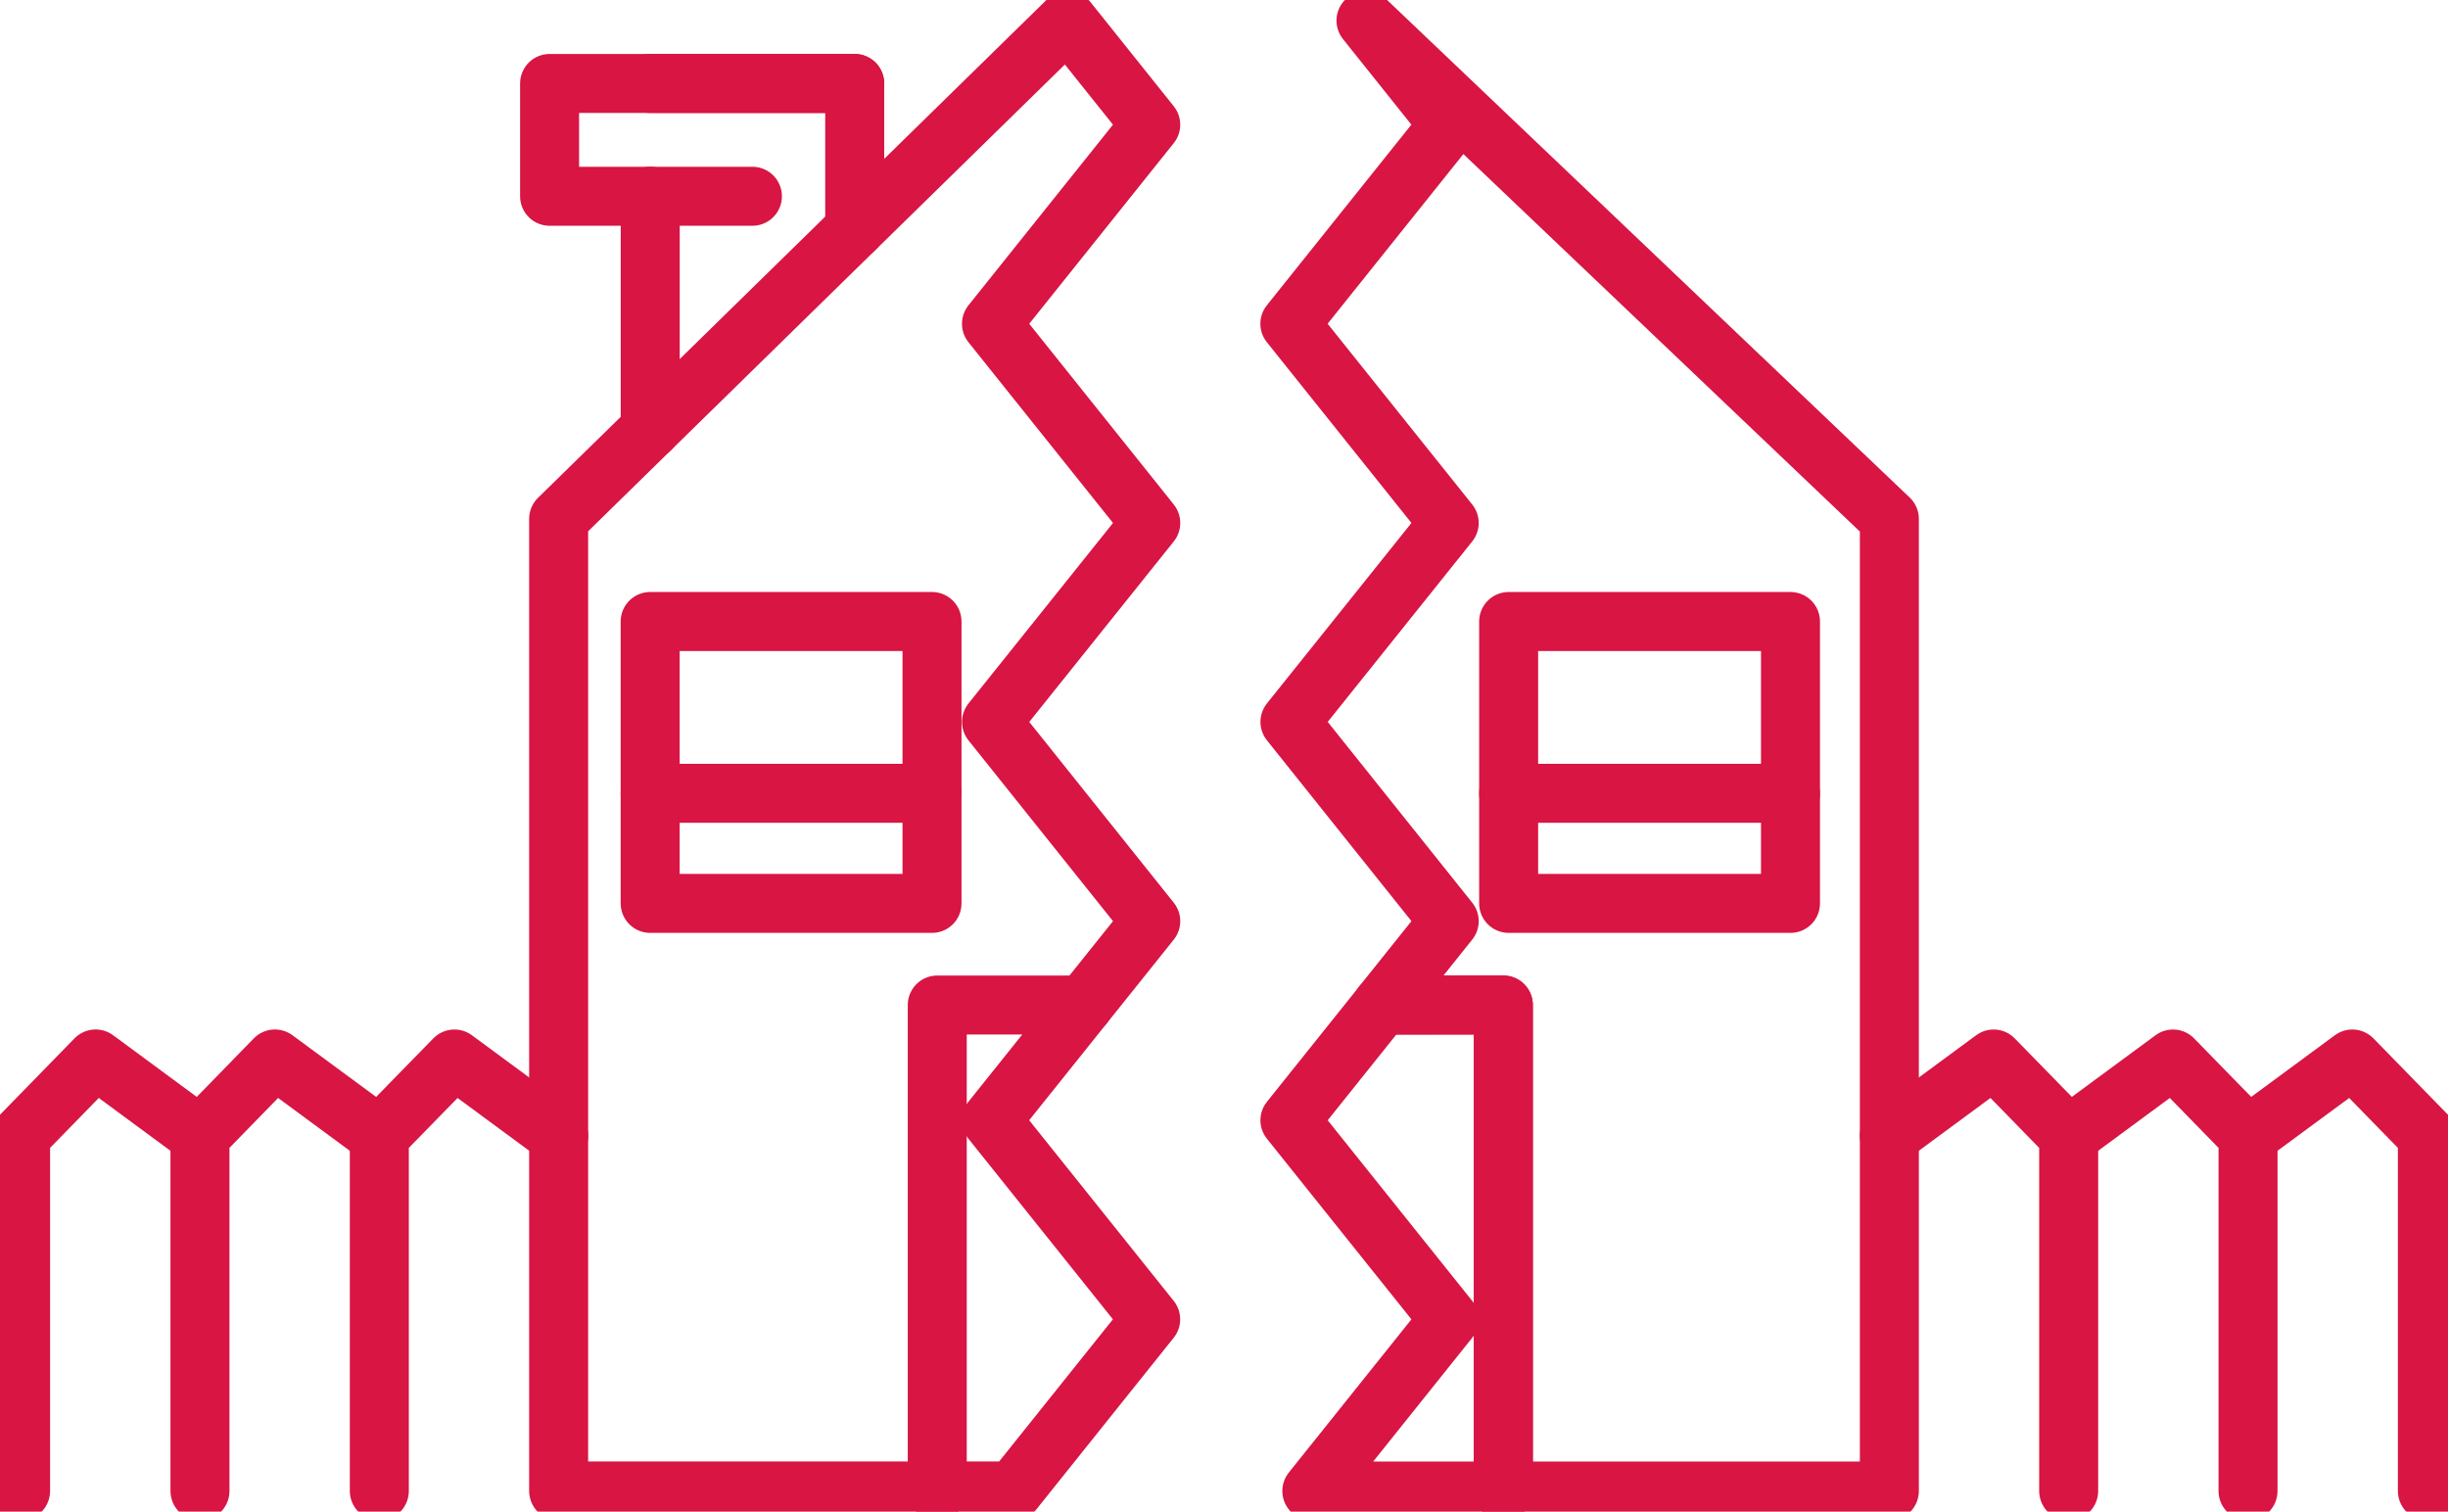
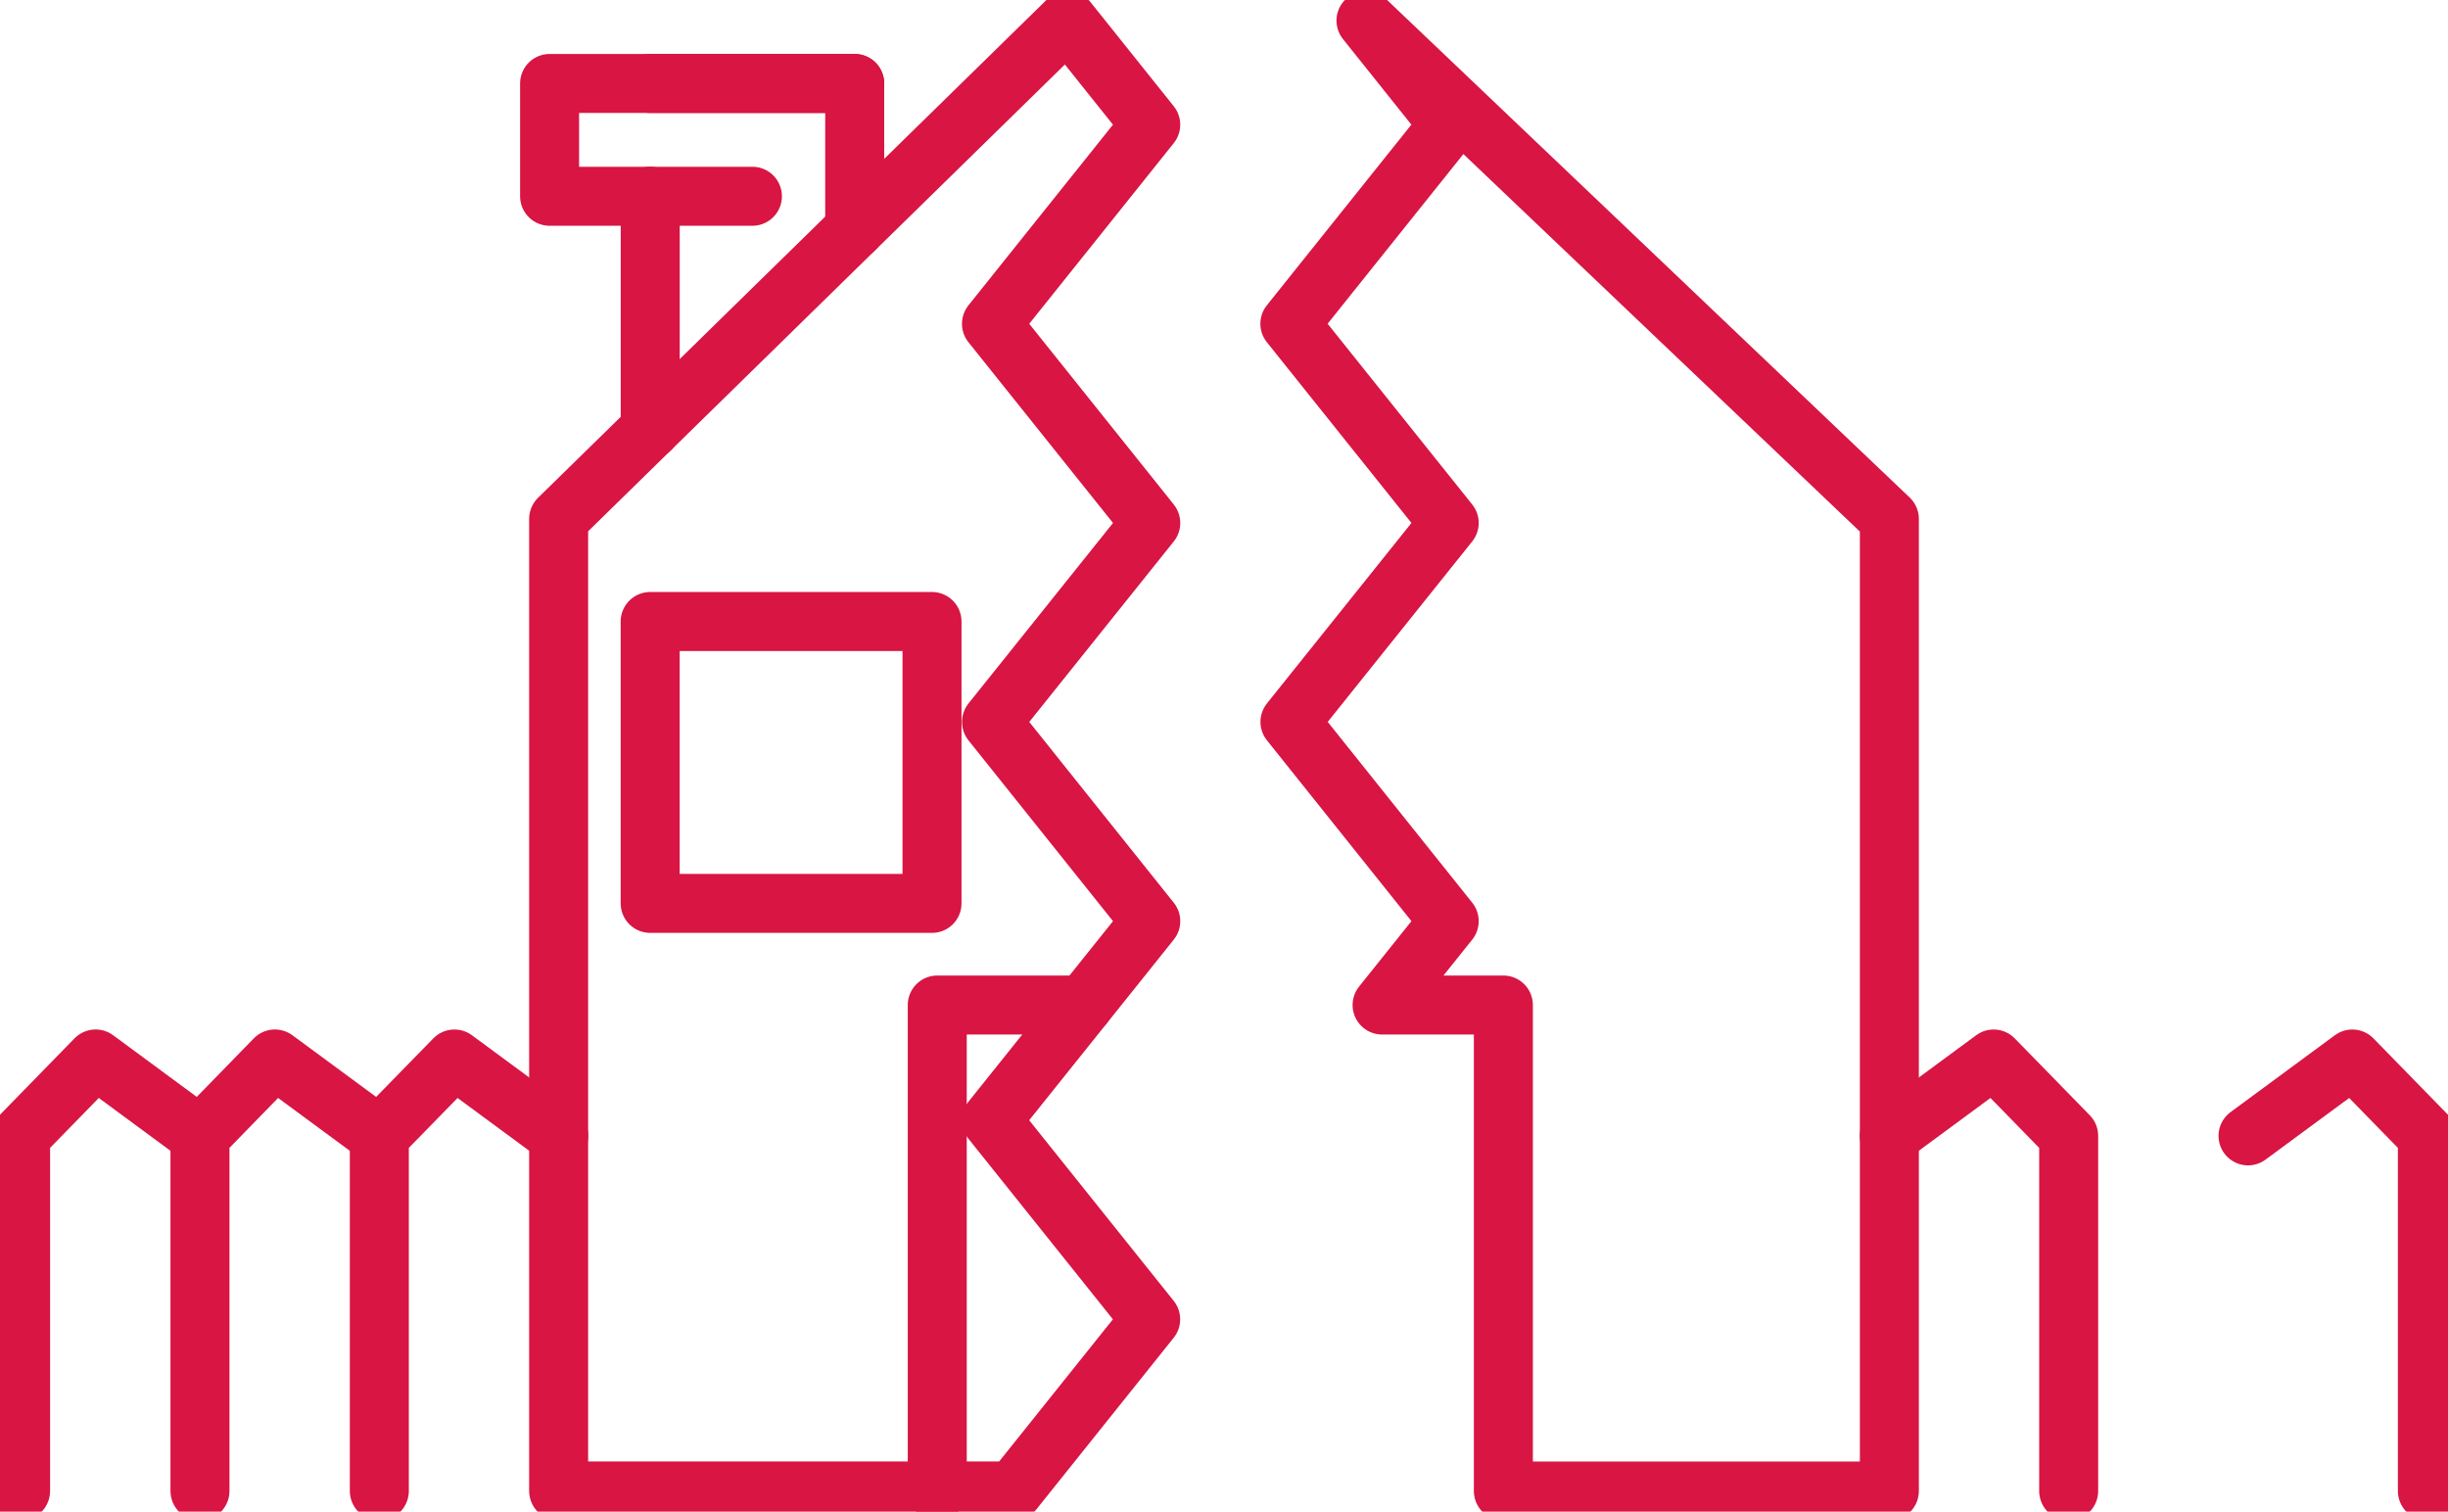
<svg xmlns="http://www.w3.org/2000/svg" id="Groupe_261" data-name="Groupe 261" width="83" height="51.247" viewBox="0 0 83 51.247">
  <defs>
    <clipPath id="clip-path">
      <rect id="Rectangle_139" data-name="Rectangle 139" width="83" height="51.247" fill="none" stroke="#d81543" stroke-width="2" />
    </clipPath>
  </defs>
  <g id="Groupe_208" data-name="Groupe 208">
    <g id="Groupe_207" data-name="Groupe 207" clip-path="url(#clip-path)">
      <path id="Tracé_416" data-name="Tracé 416" d="M114.236,18.393V51.35H101.149V34.874H97.037l2.276-2.844-5.4-6.755,5.4-6.744-.111-.139L93.91,11.777l5.4-6.75L96.491,1.5Z" transform="translate(-50.177 -0.801)" fill="none" stroke="#d81543" stroke-linecap="round" stroke-linejoin="round" stroke-width="2" />
      <path id="Tracé_417" data-name="Tracé 417" d="M60.749,18.532l-5.4,6.744,5.4,6.755-2.276,2.843L55.346,38.78l5.4,6.749-4.657,5.82H40.673V18.393L57.927,1.5l2.821,3.528-5.4,6.75,5.292,6.616Z" transform="translate(-21.732 -0.801)" fill="none" stroke="#d81543" stroke-linecap="round" stroke-linejoin="round" stroke-width="2" />
-       <path id="Tracé_418" data-name="Tracé 418" d="M101.148,73.166V89.642H94.655l4.657-5.82-5.4-6.749,3.127-3.906Z" transform="translate(-50.177 -39.093)" fill="none" stroke="#d81543" stroke-linecap="round" stroke-linejoin="round" stroke-width="2" />
      <path id="Tracé_419" data-name="Tracé 419" d="M68.238,89.642V73.166H73.2" transform="translate(-36.46 -39.093)" fill="none" stroke="#d81543" stroke-linecap="round" stroke-linejoin="round" stroke-width="2" />
    </g>
  </g>
  <rect id="Rectangle_140" data-name="Rectangle 140" width="9.556" height="9.556" transform="translate(22.044 21.071)" fill="none" stroke="#d81543" stroke-linecap="round" stroke-linejoin="round" stroke-width="2" />
-   <rect id="Rectangle_141" data-name="Rectangle 141" width="9.556" height="9.556" transform="translate(51.151 21.071)" fill="none" stroke="#d81543" stroke-linecap="round" stroke-linejoin="round" stroke-width="2" />
  <g id="Groupe_210" data-name="Groupe 210">
    <g id="Groupe_209" data-name="Groupe 209" clip-path="url(#clip-path)">
      <path id="Tracé_420" data-name="Tracé 420" d="M137.555,79.7l3.537-2.606,2.544,2.606v12.04" transform="translate(-73.497 -41.191)" fill="none" stroke="#d81543" stroke-linecap="round" stroke-linejoin="round" stroke-width="2" />
-       <path id="Tracé_421" data-name="Tracé 421" d="M150.613,79.7l3.537-2.606,2.544,2.606v12.04" transform="translate(-80.474 -41.191)" fill="none" stroke="#d81543" stroke-linecap="round" stroke-linejoin="round" stroke-width="2" />
      <path id="Tracé_422" data-name="Tracé 422" d="M163.671,79.7l3.537-2.606,2.544,2.606v12.04" transform="translate(-87.451 -41.191)" fill="none" stroke="#d81543" stroke-linecap="round" stroke-linejoin="round" stroke-width="2" />
      <path id="Tracé_423" data-name="Tracé 423" d="M33.7,79.7l-3.537-2.606L27.617,79.7v12.04" transform="translate(-14.756 -41.191)" fill="none" stroke="#d81543" stroke-linecap="round" stroke-linejoin="round" stroke-width="2" />
      <path id="Tracé_424" data-name="Tracé 424" d="M20.639,79.7,17.1,77.093,14.559,79.7v12.04" transform="translate(-7.779 -41.191)" fill="none" stroke="#d81543" stroke-linecap="round" stroke-linejoin="round" stroke-width="2" />
      <path id="Tracé_425" data-name="Tracé 425" d="M7.581,79.7,4.044,77.093,1.5,79.7v12.04" transform="translate(-0.802 -41.191)" fill="none" stroke="#d81543" stroke-linecap="round" stroke-linejoin="round" stroke-width="2" />
    </g>
  </g>
  <path id="Tracé_426" data-name="Tracé 426" d="M54.273,11.012V6.076H47.34" transform="translate(-25.294 -3.247)" fill="none" stroke="#d81543" stroke-linecap="round" stroke-linejoin="round" stroke-width="2" />
  <line id="Ligne_186" data-name="Ligne 186" y1="7.901" transform="translate(22.046 6.652)" fill="none" stroke="#d81543" stroke-linecap="round" stroke-linejoin="round" stroke-width="2" />
  <path id="Tracé_427" data-name="Tracé 427" d="M46.892,9.9H40.015V6.076H50.359" transform="translate(-21.381 -3.246)" fill="none" stroke="#d81543" stroke-linecap="round" stroke-linejoin="round" stroke-width="2" />
-   <line id="Ligne_187" data-name="Ligne 187" x2="9.556" transform="translate(22.044 26.895)" fill="none" stroke="#d81543" stroke-linecap="round" stroke-linejoin="round" stroke-width="2" />
-   <line id="Ligne_188" data-name="Ligne 188" x2="9.556" transform="translate(51.151 26.895)" fill="none" stroke="#d81543" stroke-linecap="round" stroke-linejoin="round" stroke-width="2" />
</svg>